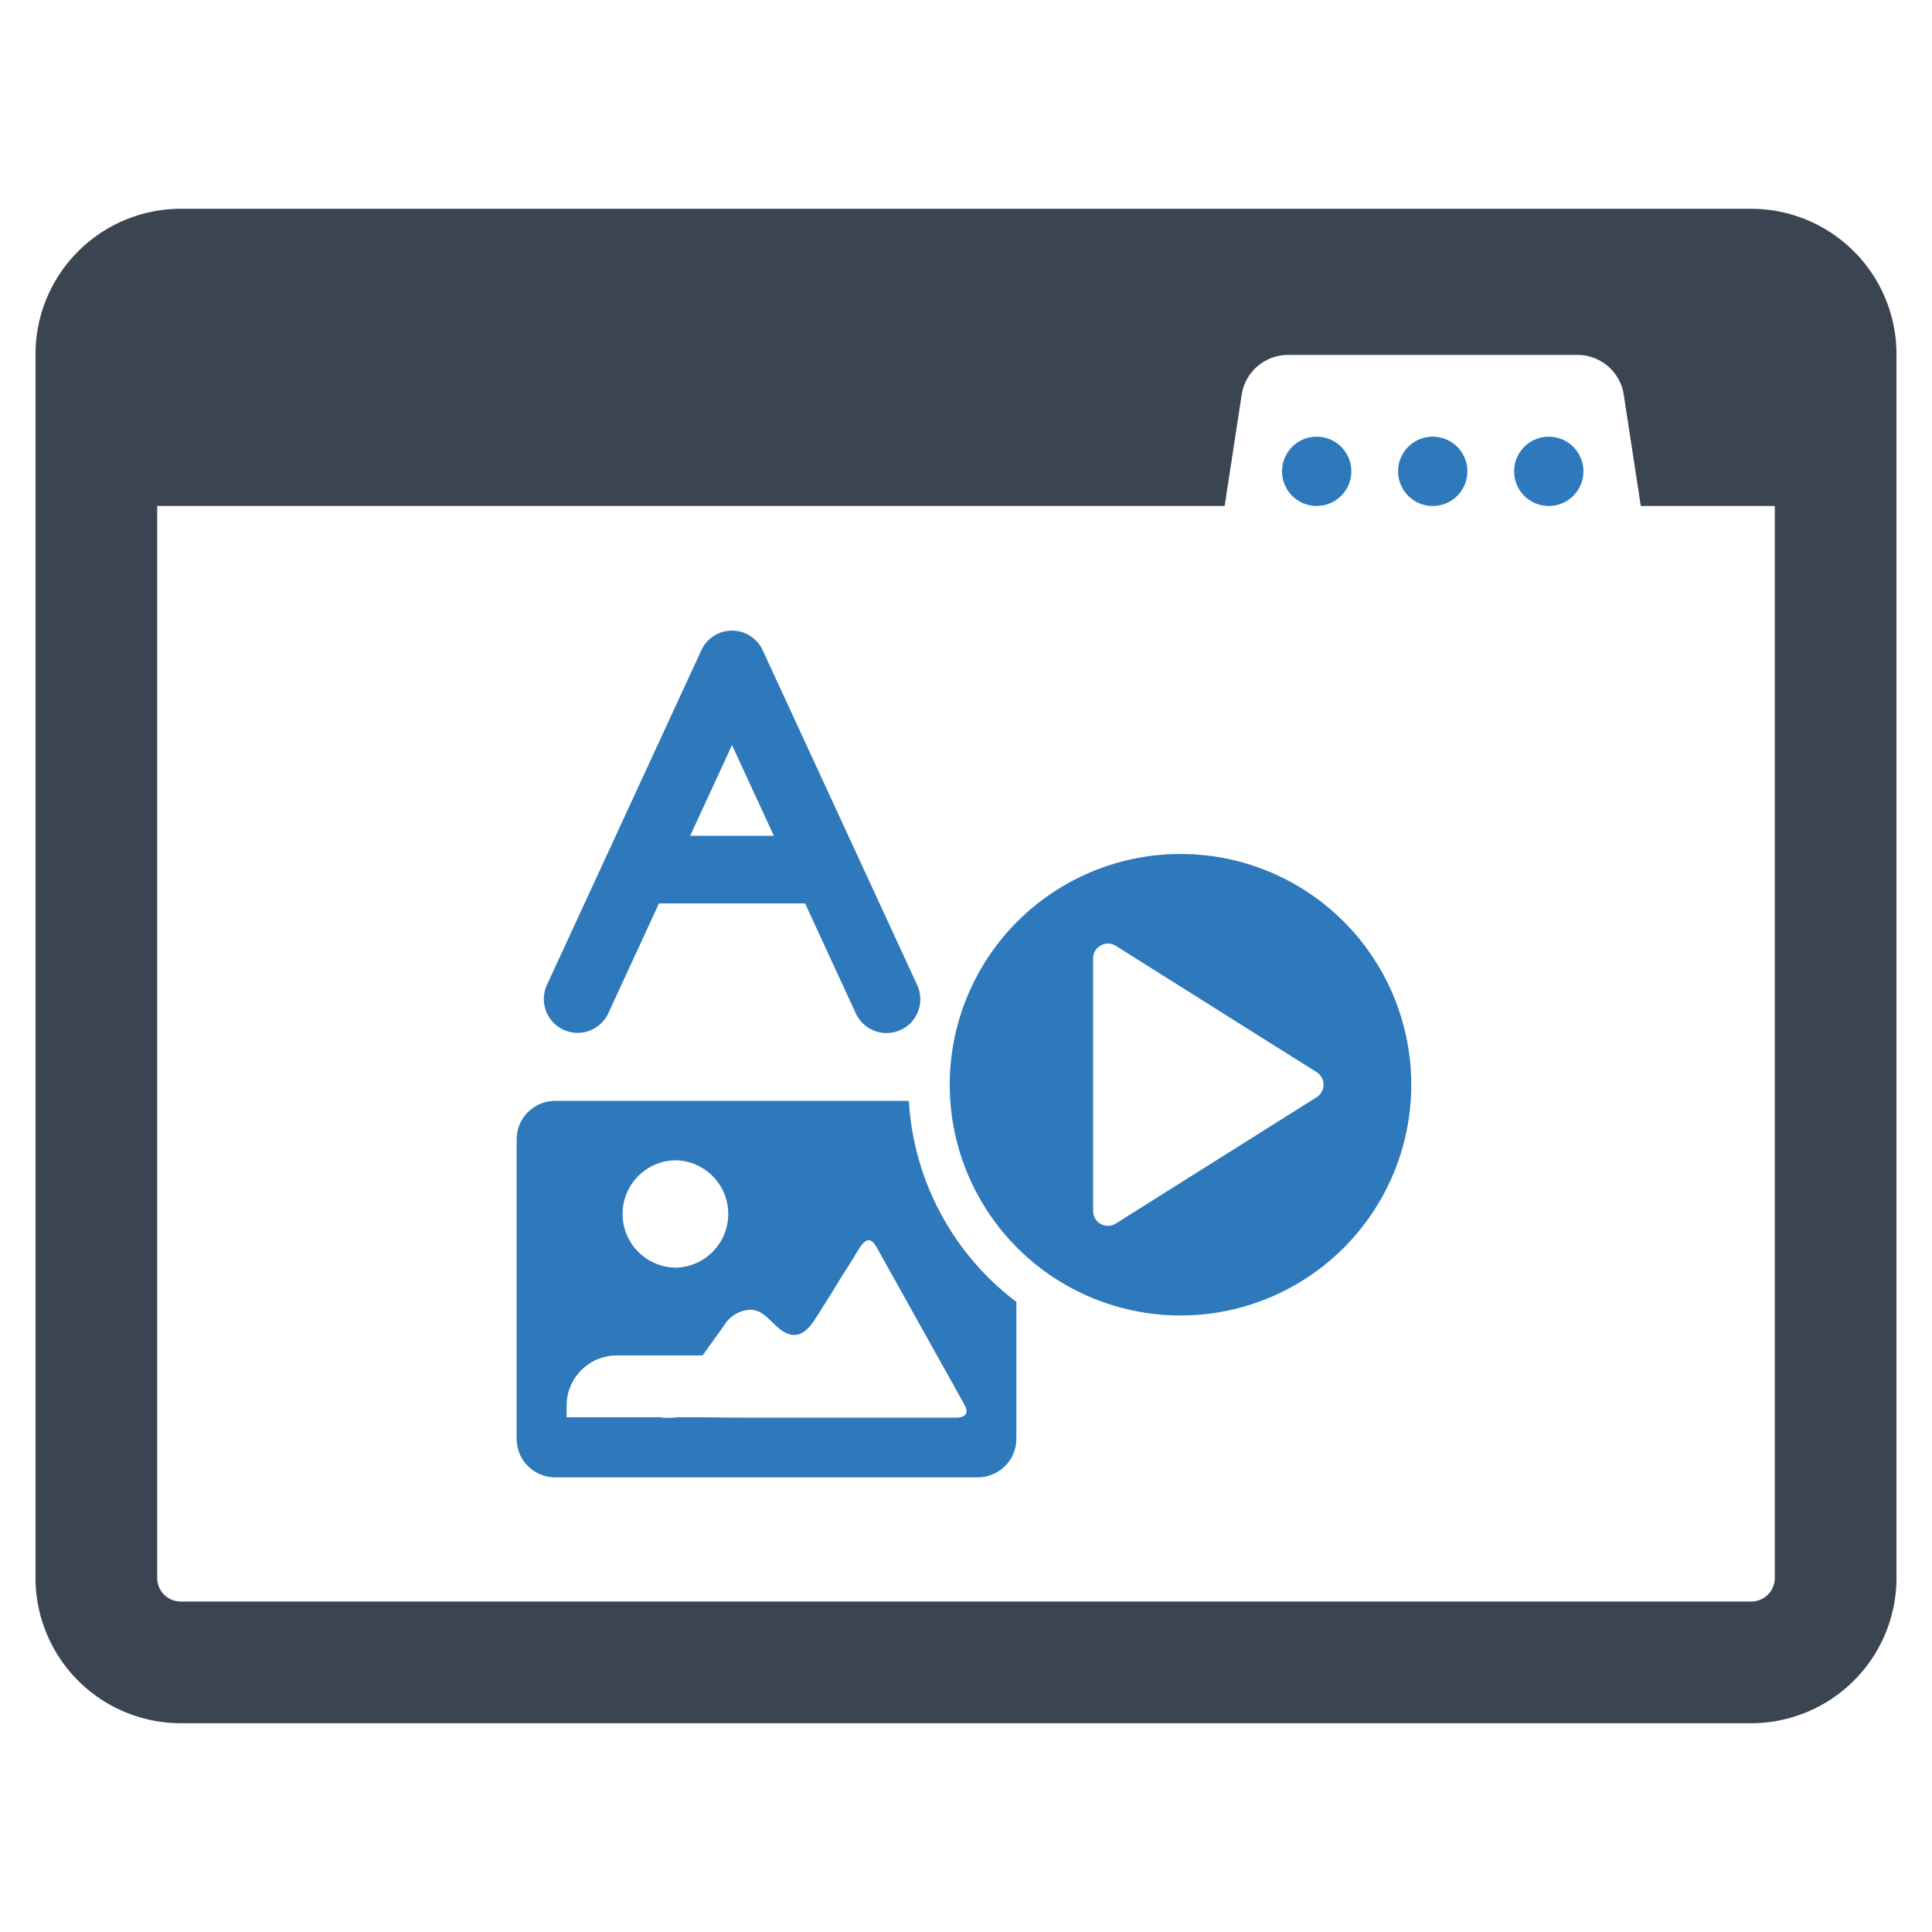
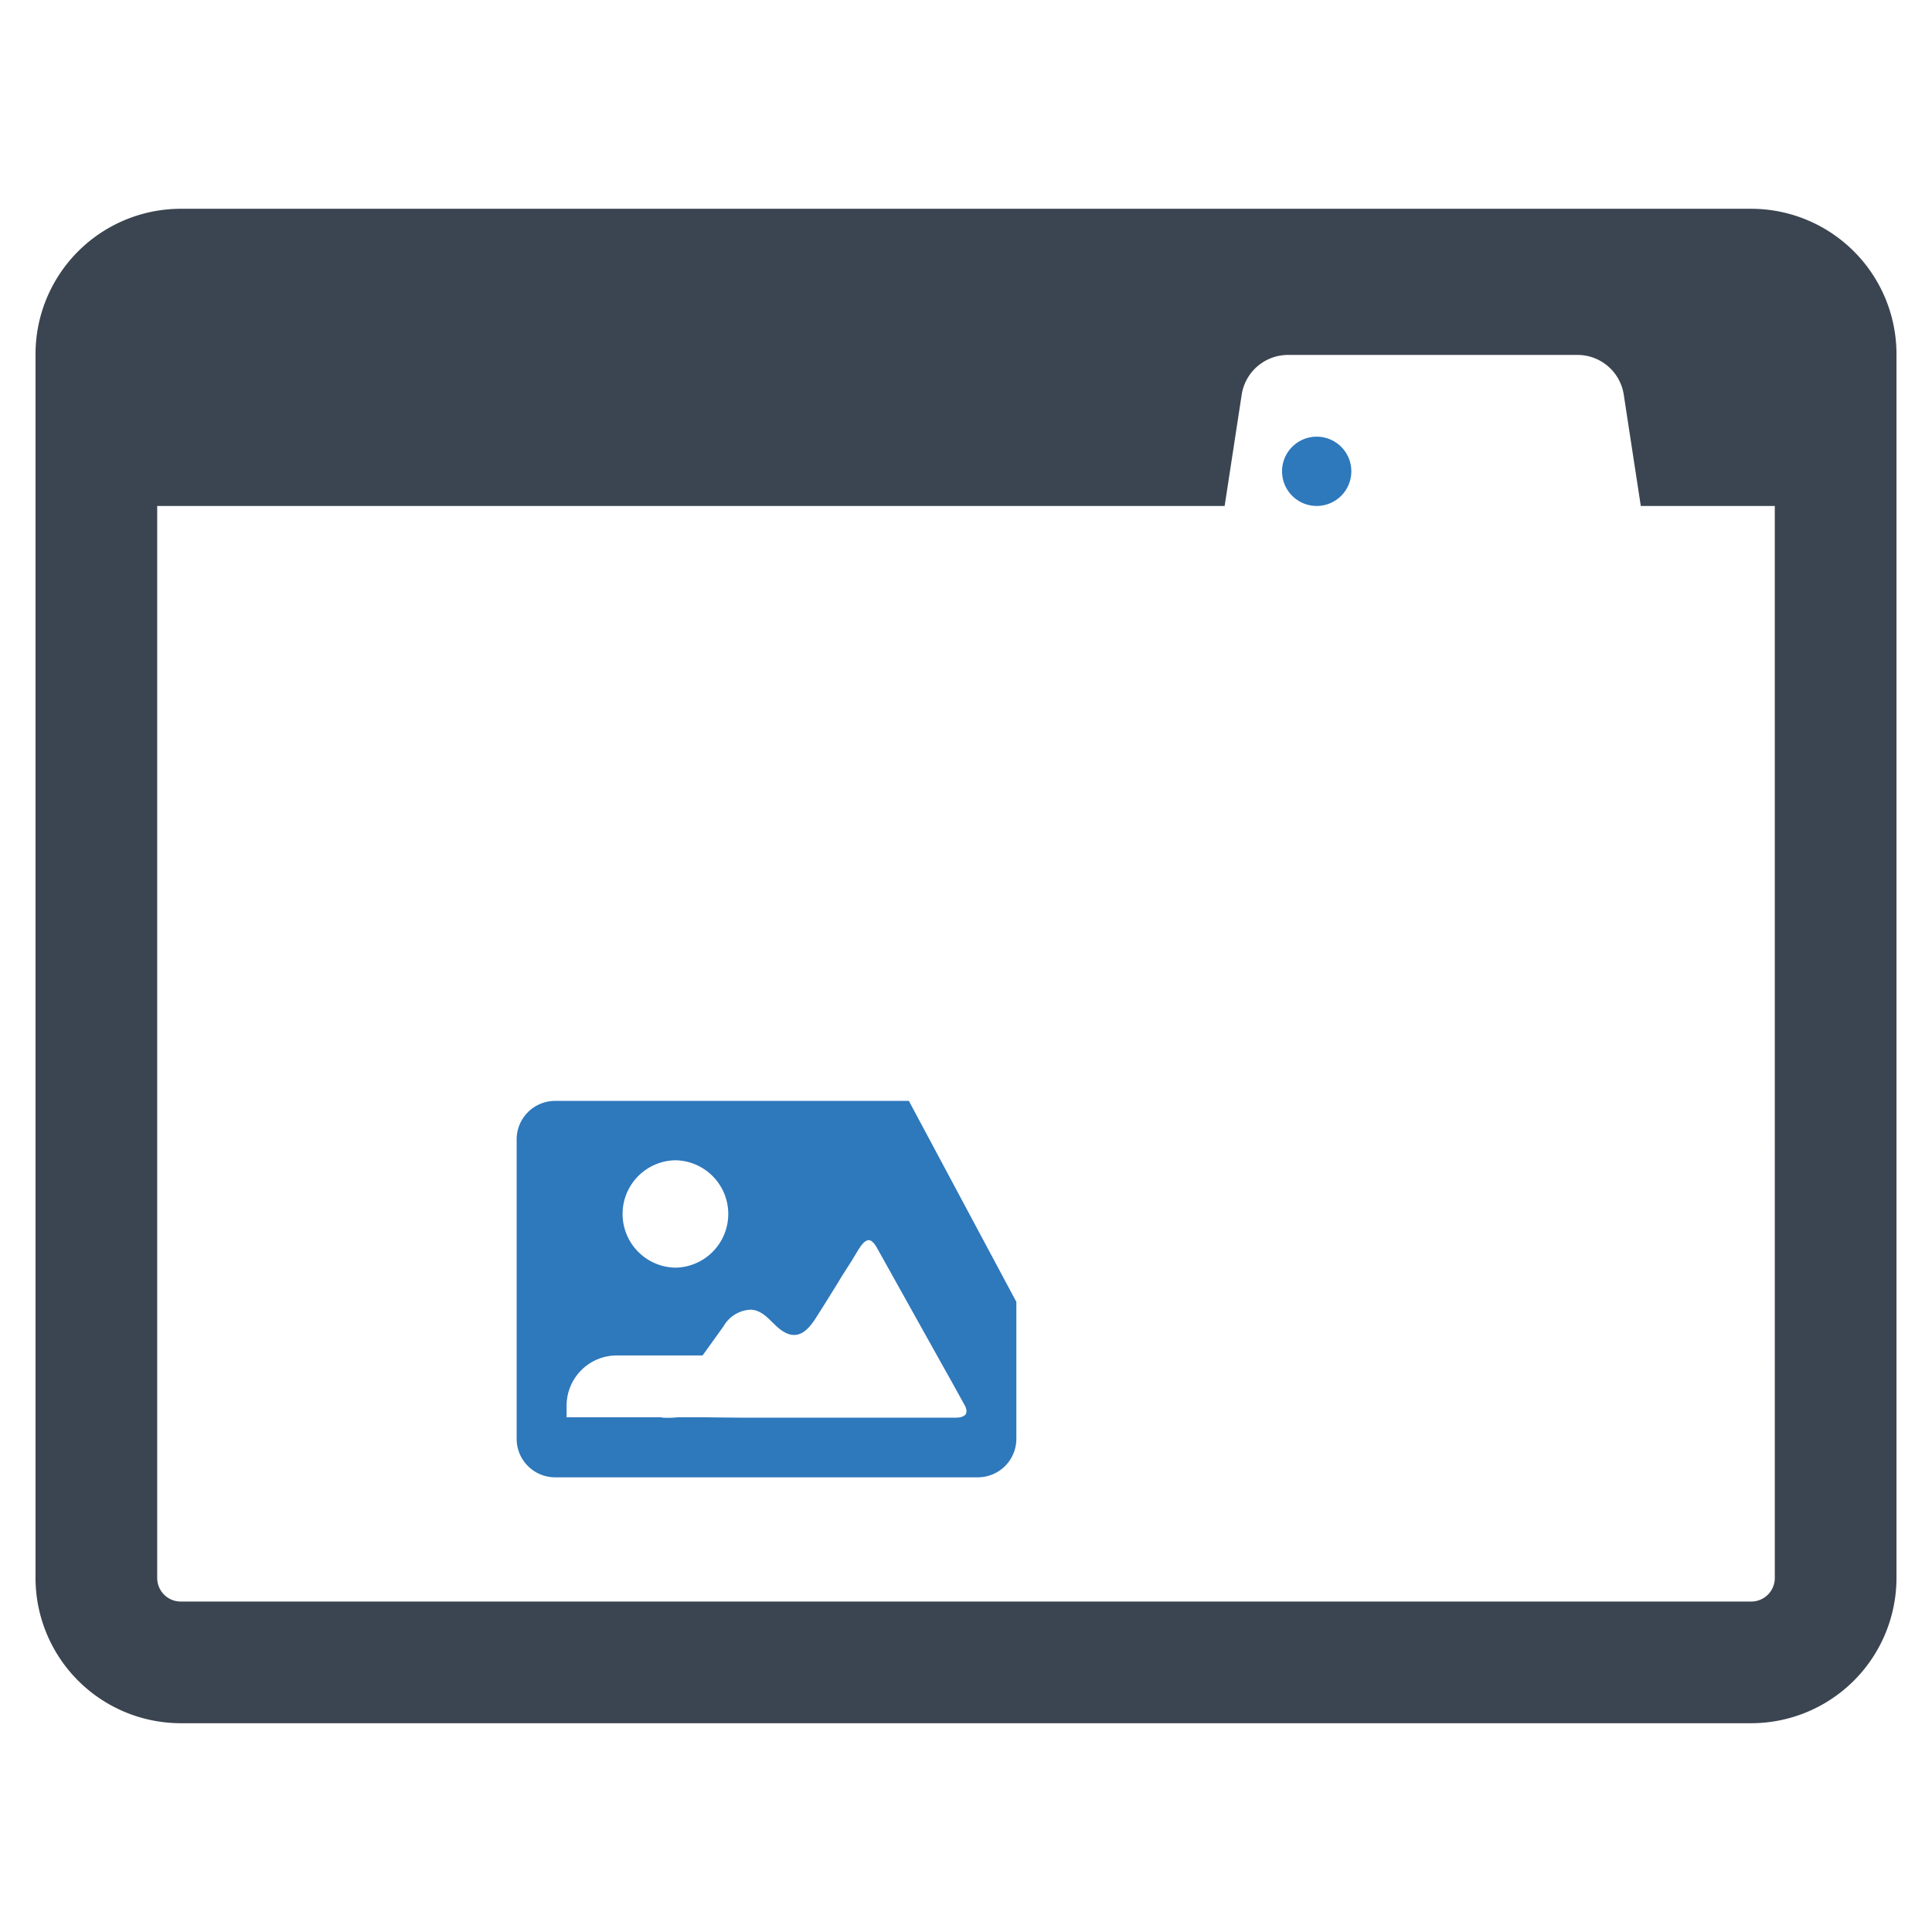
<svg xmlns="http://www.w3.org/2000/svg" id="Layer_1" data-name="Layer 1" viewBox="0 0 128 128">
  <defs>
    <style>.cls-1{fill:#3b4551;}.cls-2{fill:#2e78bc;}</style>
  </defs>
  <path class="cls-1" d="M116.026,13.832H11.974A9.634,9.634,0,0,0,2.353,23.453V104.547a9.634,9.634,0,0,0,9.621,9.621H116.026a9.634,9.634,0,0,0,9.621-9.621V23.453A9.634,9.634,0,0,0,116.026,13.832ZM117.585,104.547a1.56,1.56,0,0,1-1.559,1.559H11.974a1.56,1.56,0,0,1-1.559-1.559V33.521h70.721l1.129-7.372a3.11,3.11,0,0,1,3.072-2.634h19.178a3.101,3.101,0,0,1,3.063,2.634l1.129,7.372h8.877Z" />
  <path class="cls-2" d="M87.234,33.521a2.295,2.295,0,1,0-2.295-2.295A2.295,2.295,0,0,0,87.234,33.521Z" />
-   <path class="cls-2" d="M94.922,28.932a2.295,2.295,0,1,0,2.295,2.295A2.295,2.295,0,0,0,94.922,28.932Z" />
-   <path class="cls-2" d="M102.61,28.932a2.295,2.295,0,1,0,2.295,2.295A2.295,2.295,0,0,0,102.61,28.932Z" />
-   <path class="cls-2" d="M60.215,72.937h-23.434a2.551,2.551,0,0,0-2.552,2.552V95.324a2.551,2.551,0,0,0,2.552,2.552H64.784A2.551,2.551,0,0,0,67.336,95.324V86.253A18.004,18.004,0,0,1,60.215,72.937Zm-15.483,3.934a3.558,3.558,0,0,1,.033,7.115,3.558,3.558,0,0,1-.033-7.115ZM63.971,93.719a.748.748,0,0,1-.529.195.312.312,0,0,1-.117.011H49.735c-1.025,0-2.062-.011-3.076-.028H44.899a5.655,5.655,0,0,1-.975.028.134.134,0,0,1-.056-.011.127.127,0,0,1-.061-.017h-6.268v-.763A3.327,3.327,0,0,1,40.871,89.802h5.677c.747-1.042,1.382-1.922,1.398-1.95a2.179,2.179,0,0,1,1.755-1.081c.975,0,1.471,1.036,2.24,1.471,1.003.585,1.66-.201,2.156-.992.334-.524.674-1.064,1.008-1.605.195-.318.407-.646.596-.975.24-.379.479-.752.724-1.137l.474-.786a1.039,1.039,0,0,0,.111-.162c.178-.256.384-.423.552-.423.15,0,.329.167.496.435C59.736,85.601,61.43,88.649,63.085,91.602l.797,1.443a1.224,1.224,0,0,1,.134.312A.5.5,0,0,1,63.971,93.719Z" />
-   <path class="cls-2" d="M78.216,56.578a15.288,15.288,0,1,0,15.283,15.288A15.286,15.286,0,0,0,78.216,56.578ZM87.23,72.694,73.926,81.063a.983.983,0,0,1-1.505-.829V63.497a.983.983,0,0,1,1.505-.833l13.304,8.369A.981.981,0,0,1,87.23,72.694Z" />
-   <path class="cls-2" d="M37.331,68.224a2.24,2.24,0,0,0,2.971-1.095l3.357-7.276h9.679l3.357,7.276a2.239,2.239,0,1,0,4.066-1.876L50.531,43.082a2.239,2.239,0,0,0-4.066,0L36.236,65.253A2.239,2.239,0,0,0,37.331,68.224ZM48.498,49.364l2.773,6.01H45.725Z" />
+   <path class="cls-2" d="M60.215,72.937h-23.434a2.551,2.551,0,0,0-2.552,2.552V95.324a2.551,2.551,0,0,0,2.552,2.552H64.784A2.551,2.551,0,0,0,67.336,95.324V86.253Zm-15.483,3.934a3.558,3.558,0,0,1,.033,7.115,3.558,3.558,0,0,1-.033-7.115ZM63.971,93.719a.748.748,0,0,1-.529.195.312.312,0,0,1-.117.011H49.735c-1.025,0-2.062-.011-3.076-.028H44.899a5.655,5.655,0,0,1-.975.028.134.134,0,0,1-.056-.011.127.127,0,0,1-.061-.017h-6.268v-.763A3.327,3.327,0,0,1,40.871,89.802h5.677c.747-1.042,1.382-1.922,1.398-1.95a2.179,2.179,0,0,1,1.755-1.081c.975,0,1.471,1.036,2.24,1.471,1.003.585,1.66-.201,2.156-.992.334-.524.674-1.064,1.008-1.605.195-.318.407-.646.596-.975.24-.379.479-.752.724-1.137l.474-.786a1.039,1.039,0,0,0,.111-.162c.178-.256.384-.423.552-.423.15,0,.329.167.496.435C59.736,85.601,61.43,88.649,63.085,91.602l.797,1.443a1.224,1.224,0,0,1,.134.312A.5.5,0,0,1,63.971,93.719Z" />
</svg>